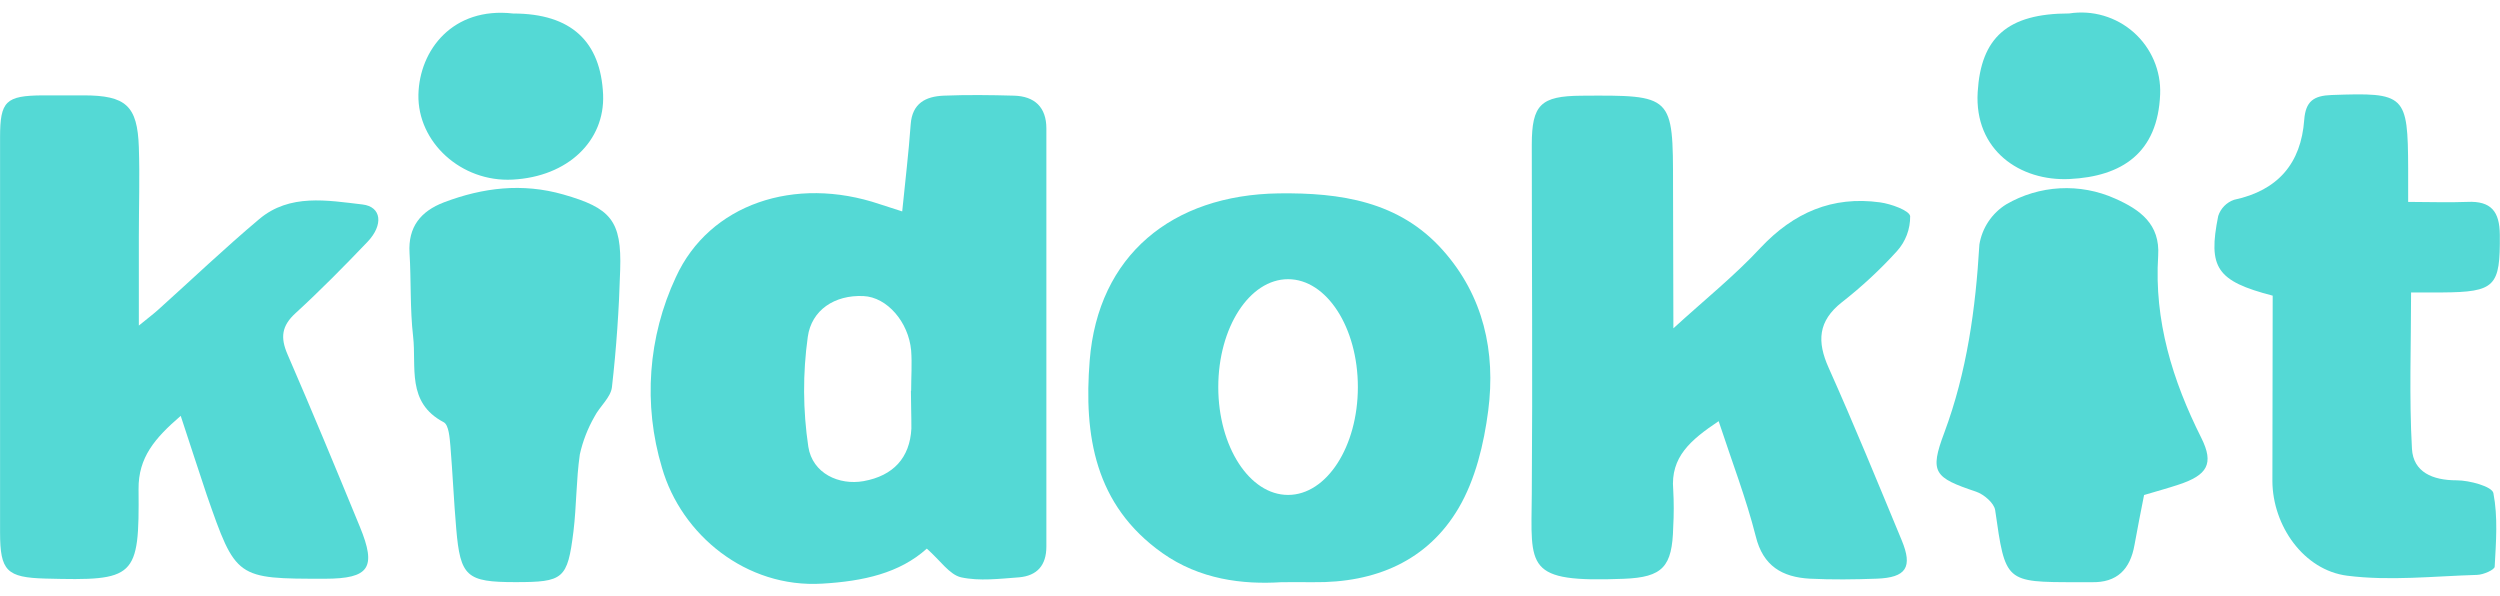
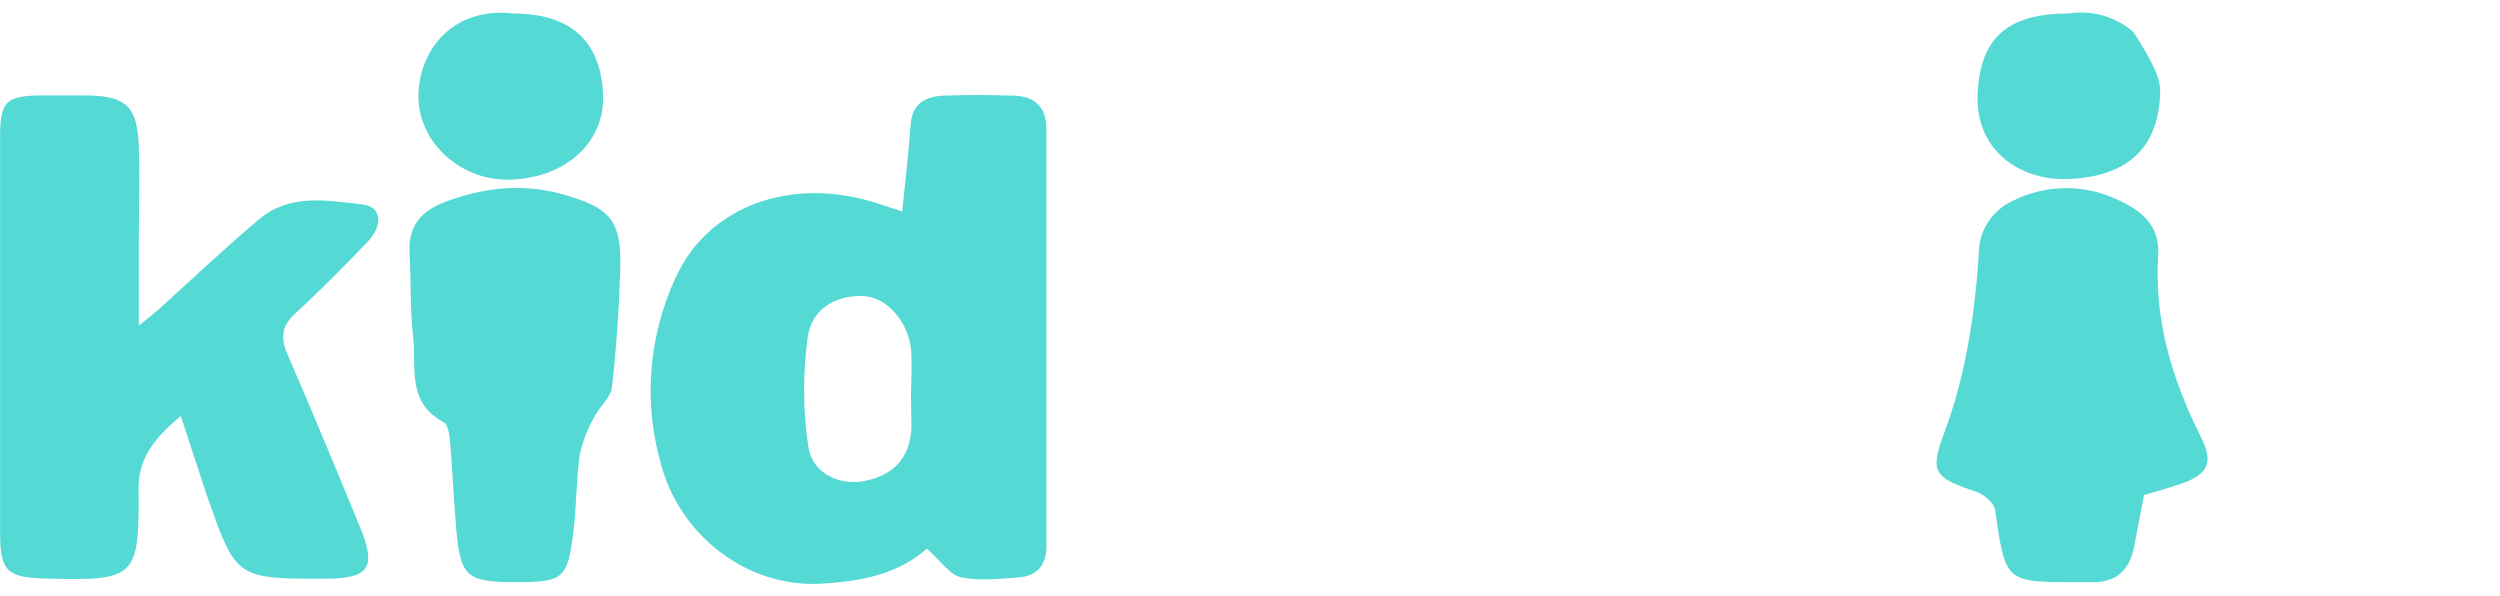
<svg xmlns="http://www.w3.org/2000/svg" width="197" height="47" viewBox="0 0 197 47" fill="none">
  <path d="M71.094 16.659C71.333 14.25 71.605 12.029 71.762 9.804C71.881 8.131 72.95 7.597 74.365 7.538C76.207 7.464 78.05 7.487 79.893 7.538C81.537 7.579 82.45 8.457 82.454 10.108C82.454 21.096 82.454 32.084 82.454 43.071C82.454 44.543 81.731 45.37 80.298 45.494C78.778 45.605 77.184 45.807 75.737 45.494C74.816 45.283 74.106 44.175 73.033 43.232C70.882 45.168 68.03 45.802 64.787 45.991C58.798 46.354 53.684 42.143 52.164 36.856C50.67 31.884 51.06 26.538 53.26 21.836C55.895 16.08 62.631 13.822 69.325 16.089L71.094 16.659ZM71.798 30.796C71.798 29.734 71.877 28.668 71.798 27.615C71.596 25.385 69.91 23.417 68.044 23.33C65.763 23.224 63.944 24.438 63.653 26.548C63.253 29.419 63.267 32.333 63.695 35.201C64.022 37.315 66.123 38.258 68.053 37.913C70.393 37.49 71.697 36.074 71.817 33.775C71.822 32.769 71.78 31.78 71.78 30.796H71.798Z" fill="#54D9D5" />
-   <path d="M131.863 25.872C134.319 23.624 136.682 21.735 138.737 19.519C141.335 16.76 144.38 15.427 148.148 15.946C149.019 16.066 150.452 16.585 150.521 17.031C150.534 18.049 150.163 19.034 149.48 19.79C148.153 21.252 146.702 22.598 145.145 23.813C143.256 25.302 143.168 26.907 144.099 28.985C146.108 33.472 147.969 38.028 149.853 42.57C150.738 44.699 150.212 45.513 147.891 45.6C146.131 45.664 144.366 45.687 142.611 45.6C140.455 45.48 138.925 44.612 138.354 42.262C137.599 39.283 136.484 36.391 135.429 33.187C133.213 34.672 131.628 36.014 131.849 38.58C131.905 39.564 131.905 40.551 131.849 41.536C131.776 44.653 131.038 45.49 127.952 45.609C120.12 45.913 120.659 44.754 120.705 38.929C120.774 29.734 120.705 20.581 120.705 11.409C120.705 8.246 121.41 7.565 124.612 7.542C131.835 7.492 131.835 7.492 131.835 14.604L131.863 25.872Z" fill="#54D9D5" />
  <path d="M14.24 32.769C12.199 34.529 10.895 36.047 10.918 38.547C10.983 45.563 10.688 45.779 3.57 45.591C0.53 45.508 0.009 44.989 0.005 41.968C0.005 31.584 0.005 21.2 0.005 10.816C0.005 7.956 0.465 7.542 3.349 7.515C4.423 7.515 5.496 7.515 6.574 7.515C9.923 7.515 10.831 8.328 10.941 11.597C11.02 13.942 10.941 16.296 10.941 18.645V25.656C11.402 25.265 11.96 24.861 12.462 24.41C15.115 22.024 17.7 19.56 20.432 17.261C22.832 15.243 25.794 15.79 28.563 16.112C30.069 16.287 30.235 17.721 28.954 19.063C27.112 20.99 25.241 22.889 23.279 24.686C22.201 25.675 22.081 26.585 22.648 27.904C24.605 32.414 26.485 36.957 28.355 41.504C29.691 44.749 29.102 45.595 25.614 45.605C18.598 45.605 18.593 45.605 16.285 38.98C15.631 37.044 15.018 35.109 14.24 32.769Z" fill="#54D9D5" />
-   <path d="M179.088 23.298C174.67 22.148 173.975 21.109 174.795 17.022C174.889 16.727 175.051 16.458 175.268 16.236C175.485 16.014 175.75 15.846 176.043 15.744C179.517 15.004 181.323 12.857 181.572 9.45C181.682 7.979 182.313 7.538 183.728 7.487C189.546 7.28 189.74 7.432 189.763 13.294V15.91C191.426 15.91 192.923 15.969 194.416 15.91C196.314 15.818 196.968 16.677 196.986 18.498C197.023 22.571 196.641 23.017 192.435 23.045H189.993C189.993 27.279 189.836 31.32 190.062 35.366C190.168 37.205 191.688 37.849 193.582 37.849C194.595 37.849 196.378 38.336 196.479 38.856C196.843 40.731 196.687 42.713 196.581 44.648C196.581 44.897 195.696 45.287 195.199 45.301C191.785 45.402 188.321 45.793 184.962 45.366C181.525 44.929 179.088 41.421 179.065 37.922C179.065 33.067 179.088 28.226 179.088 23.298Z" fill="#54D9D5" />
  <path d="M168.953 39.007C168.704 40.294 168.433 41.614 168.198 42.943C167.861 44.846 166.839 45.936 164.789 45.876C164.406 45.876 164.024 45.876 163.641 45.876C157.993 45.876 158.03 45.876 157.219 40.198C157.137 39.642 156.326 38.947 155.708 38.741C152.424 37.637 152.023 37.246 153.211 34.097C154.999 29.288 155.676 24.341 155.976 19.27C156.081 18.622 156.324 18.004 156.689 17.458C157.054 16.912 157.532 16.449 158.09 16.103C159.379 15.352 160.829 14.918 162.319 14.838C163.809 14.758 165.297 15.034 166.659 15.643C168.645 16.521 170.225 17.661 170.064 20.153C169.741 25.27 171.188 29.969 173.463 34.506C174.491 36.557 173.924 37.444 171.69 38.184C170.837 38.469 169.958 38.708 168.953 39.007Z" fill="#54D9D5" />
  <path d="M40.61 45.871C36.768 45.871 36.275 45.444 35.952 41.674C35.763 39.499 35.671 37.32 35.492 35.145C35.432 34.492 35.367 33.481 34.962 33.27C32.004 31.716 32.833 28.893 32.552 26.502C32.303 24.332 32.405 22.121 32.271 19.932C32.147 17.877 33.156 16.641 34.989 15.942C38.053 14.783 41.158 14.402 44.392 15.326C48.114 16.392 48.999 17.362 48.87 21.266C48.782 24.355 48.571 27.445 48.22 30.511C48.128 31.325 47.248 32.033 46.838 32.842C46.31 33.766 45.923 34.764 45.691 35.803C45.401 37.807 45.433 39.858 45.189 41.871C44.719 45.641 44.406 45.871 40.61 45.871Z" fill="#54D9D5" />
  <path d="M40.43 1.064C45.037 1.064 47.34 3.294 47.525 7.459C47.672 11.087 44.761 13.924 40.393 14.153C36.339 14.369 32.893 11.202 32.971 7.455C33.05 3.942 35.68 0.522 40.43 1.064Z" fill="#54D9D5" />
-   <path d="M163.052 1.06C163.958 0.919 164.884 0.979 165.764 1.238C166.643 1.496 167.455 1.945 168.14 2.553C168.825 3.162 169.367 3.914 169.727 4.756C170.086 5.597 170.255 6.508 170.22 7.423C170.036 12.071 167.189 13.905 163.084 14.107C159.191 14.296 155.561 11.845 155.842 7.243C156.1 2.986 158.164 1.06 163.052 1.06Z" fill="#54D9D5" />
-   <path fill-rule="evenodd" clip-rule="evenodd" d="M91.59 43.577C94.538 45.664 97.919 46.074 100.988 45.876C101.406 45.876 101.764 45.875 102.083 45.873C102.63 45.872 103.065 45.87 103.499 45.876C108.363 45.94 112.482 44.207 114.937 40.037C116.264 37.78 116.932 34.984 117.273 32.35C117.867 27.73 116.909 23.316 113.684 19.703C110.252 15.854 105.618 15.174 100.762 15.238C92.345 15.358 86.527 20.13 85.868 28.405C85.398 34.313 86.264 39.803 91.59 43.577ZM101.5 39C104.538 39 107 35.194 107 30.5C107 25.806 104.538 22 101.5 22C98.462 22 96 25.806 96 30.5C96 35.194 98.462 39 101.5 39Z" fill="#54D9D5" />
+   <path d="M163.052 1.06C163.958 0.919 164.884 0.979 165.764 1.238C166.643 1.496 167.455 1.945 168.14 2.553C170.086 5.597 170.255 6.508 170.22 7.423C170.036 12.071 167.189 13.905 163.084 14.107C159.191 14.296 155.561 11.845 155.842 7.243C156.1 2.986 158.164 1.06 163.052 1.06Z" fill="#54D9D5" />
</svg>